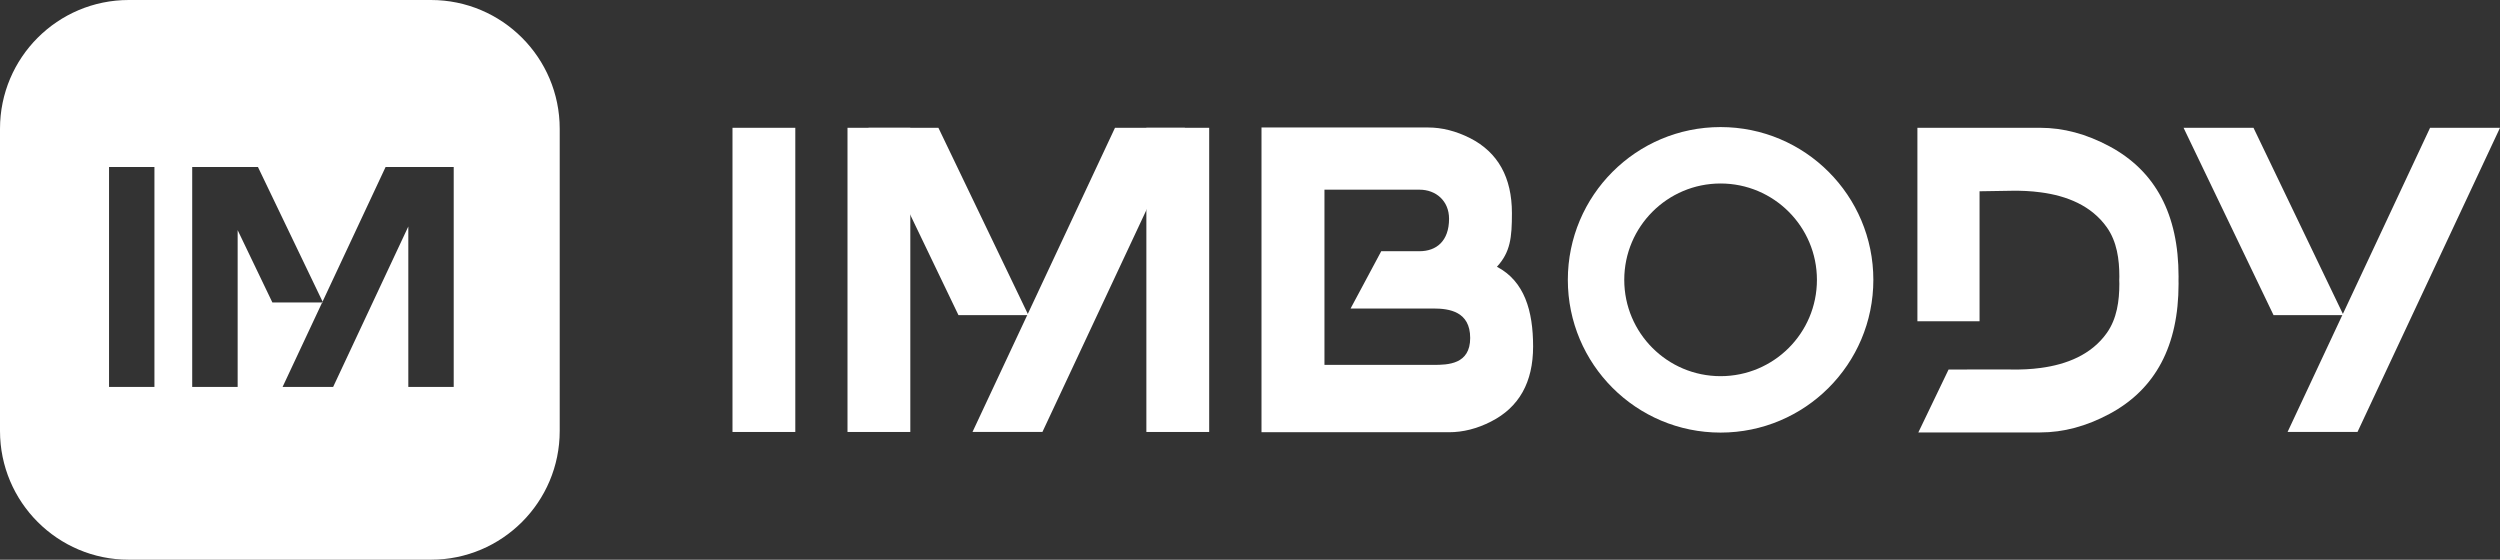
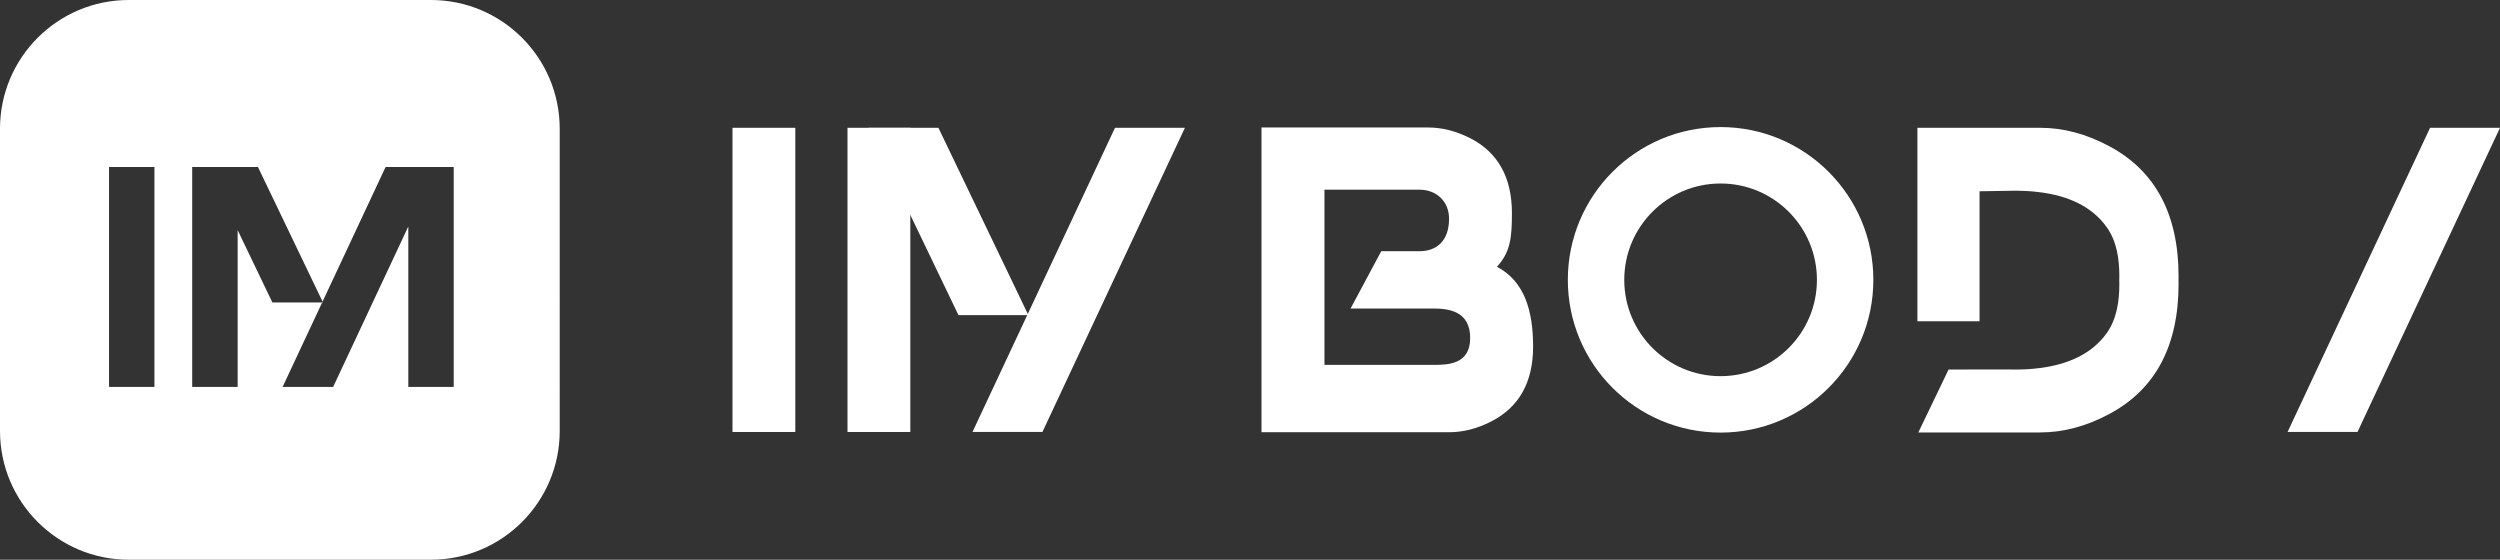
<svg xmlns="http://www.w3.org/2000/svg" id="_Слой_2" viewBox="0 0 485.16 108.62">
  <rect x="0" y="0" width="485.16" height="108.62" fill="#333333" stroke="none" />
  <defs>
    <style>.cls-1{fill:#fff;}</style>
  </defs>
  <g id="_Слой_1-2">
    <path class="cls-1" d="m62.6,58.53l-.08.17h.16l-.08-.17Zm0,0l-.08.17h.16l-.08-.17ZM83.63,0H24.99C11.19,0,0,11.19,0,24.99v58.64c0,13.8,11.19,24.99,24.99,24.99h58.64c13.8,0,24.99-11.19,24.99-24.99V24.99c0-13.8-11.19-24.99-24.99-24.99ZM29.97,75.09h-8.81v-42.68h8.81v42.68Zm58.08,0h-8.81v-31.14l-14.59,31.14h-9.81l7.68-16.39h-9.66l-6.74-14.04v30.43h-8.82v-42.68h12.76l12.54,26.12,12.23-26.12h13.22v42.68Zm-25.45-16.56l-.08.17h.16l-.08-.17Zm0,0l-.08.17h.16l-.08-.17Zm0,0l-.08.17h.16l-.08-.17Z" />
    <polygon class="cls-1" points="62.68 54.39 62.52 54.39 62.6 54.23 62.68 54.39" />
-     <polygon class="cls-1" points="62.68 54.39 62.52 54.39 62.6 54.23 62.68 54.39" />
    <rect class="cls-1" x="142.15" y="24.8" width="12.19" height="59.03" />
    <rect class="cls-1" x="164.47" y="24.8" width="12.19" height="59.03" />
-     <rect class="cls-1" x="222.47" y="24.8" width="12.19" height="59.03" />
    <polygon class="cls-1" points="188.73 83.82 202.3 83.82 229.95 24.8 216.38 24.8 188.73 83.82" />
    <polygon class="cls-1" points="199.57 61.15 186 61.15 168.54 24.8 182.11 24.8 199.57 61.15" />
    <polygon class="cls-1" points="443.94 83.82 457.51 83.82 485.16 24.8 471.59 24.8 443.94 83.82" />
-     <polygon class="cls-1" points="454.78 61.15 441.21 61.15 423.75 24.8 437.32 24.8 454.78 61.15" />
    <path class="cls-1" d="m333.9,24.66c-16.37,0-29.64,13.27-29.64,29.65s13.27,29.64,29.64,29.64,29.65-13.27,29.65-29.64-13.27-29.65-29.65-29.65Zm0,48.34c-10.32,0-18.69-8.37-18.69-18.69s8.37-18.7,18.69-18.7,18.7,8.37,18.7,18.7-8.37,18.69-18.7,18.69Z" />
    <path class="cls-1" d="m422.78,53.63c0-12.02-4.47-20.44-13.4-25.23-4.47-2.4-8.95-3.6-13.45-3.6h-23.83v37.54h12.06v-25.22c2.07-.03,4.15-.07,6.22-.1,1.86-.03,3.78.05,5.67.31,4.99.66,9.8,2.53,12.82,6.8,1.95,2.76,2.42,6.21,2.42,9.52,0,.24,0,.48-.02.72.02.22.02.47.02.71,0,3.3-.47,6.76-2.42,9.52-3.01,4.26-7.83,6.13-12.82,6.8-1.89.26-3.81.34-5.67.31-.19,0-.38-.01-.57-.01h0s-11.66.01-11.66.01l-5.87,12.21h23.65c4.5,0,8.98-1.2,13.45-3.6,8.93-4.79,13.4-13.21,13.4-25.23,0-.24,0-.48-.01-.71.01-.24.01-.48.01-.72Z" />
    <path class="cls-1" d="m290.5,51.77c2.61-2.84,2.91-5.65,2.91-10.4,0-6.94-2.7-11.79-8.11-14.56-2.74-1.38-5.46-2.07-8.17-2.07h-32.32v59.14h36.38c2.74,0,5.46-.69,8.16-2.07,5.45-2.77,8.17-7.62,8.17-14.56s-1.68-12.68-7.02-15.48Zm-12.33,19.04h-21.14v-34h18.45c3.19,0,5.73,2.18,5.73,5.64,0,4.34-2.47,6.3-5.73,6.3h-7.43l-5.95,11.12h16.07c3.11,0,7.14.59,7.14,5.72s-4.31,5.22-7.14,5.22Z" />
  </g>
</svg>